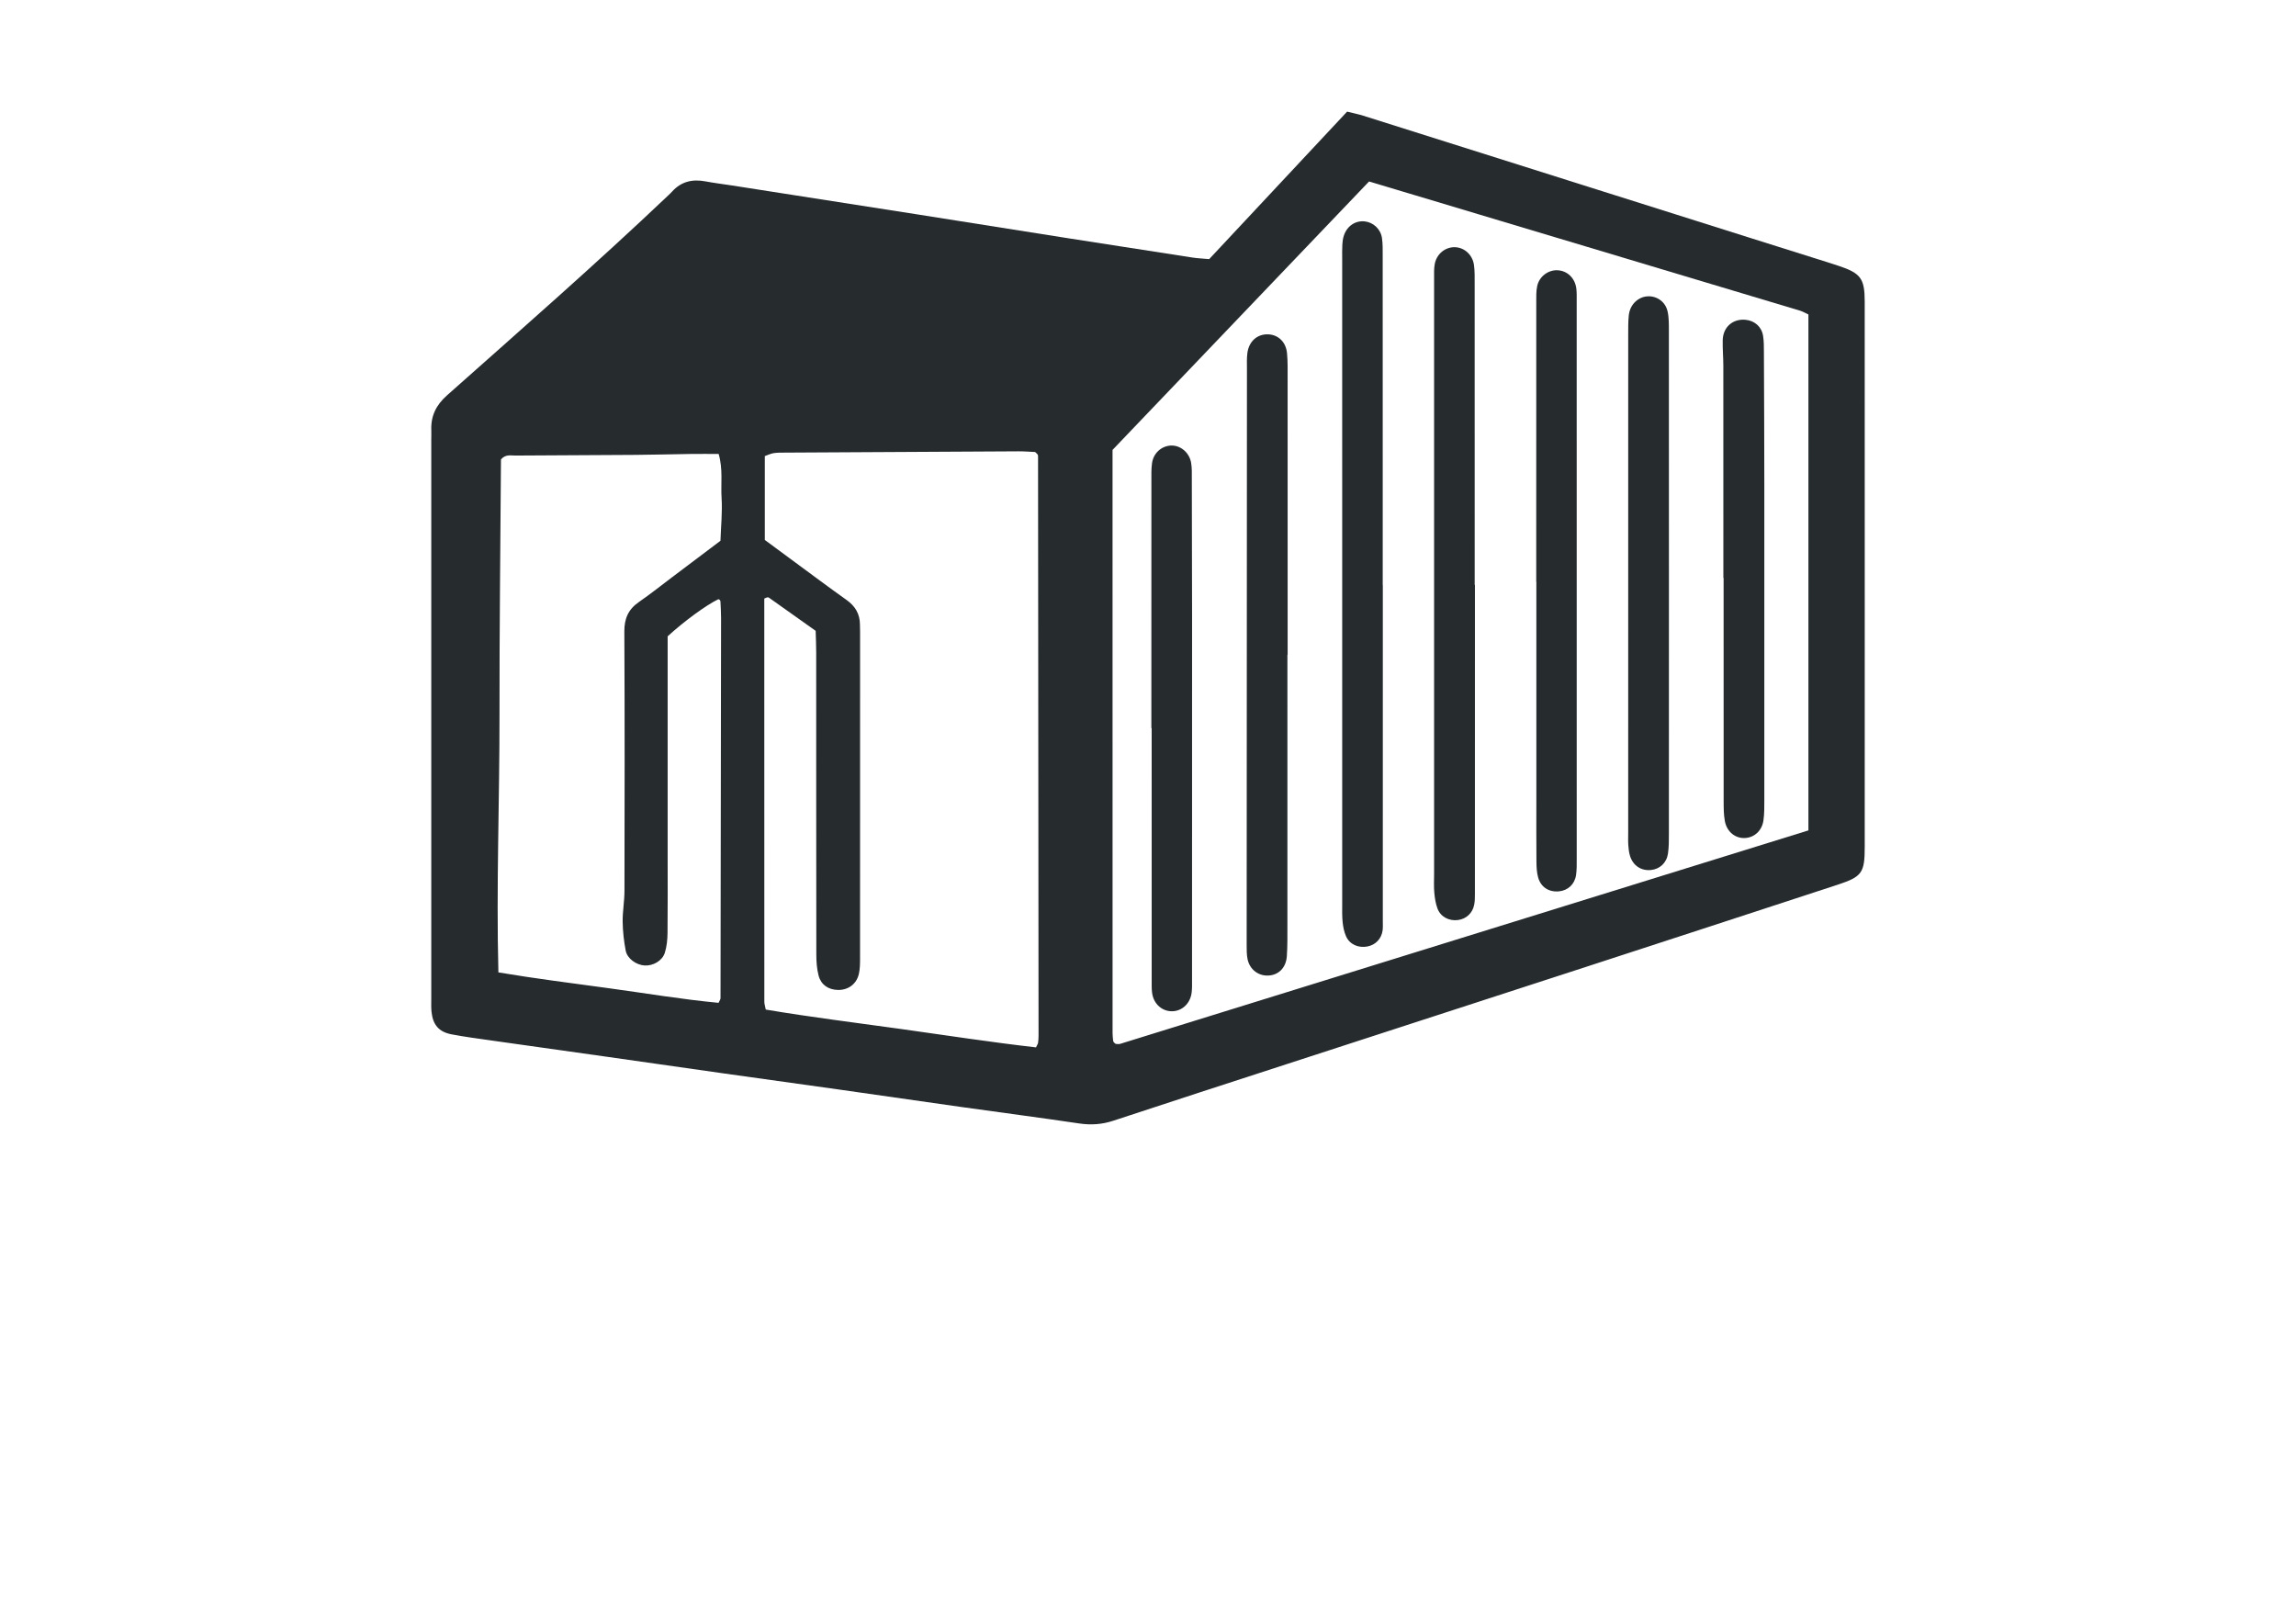
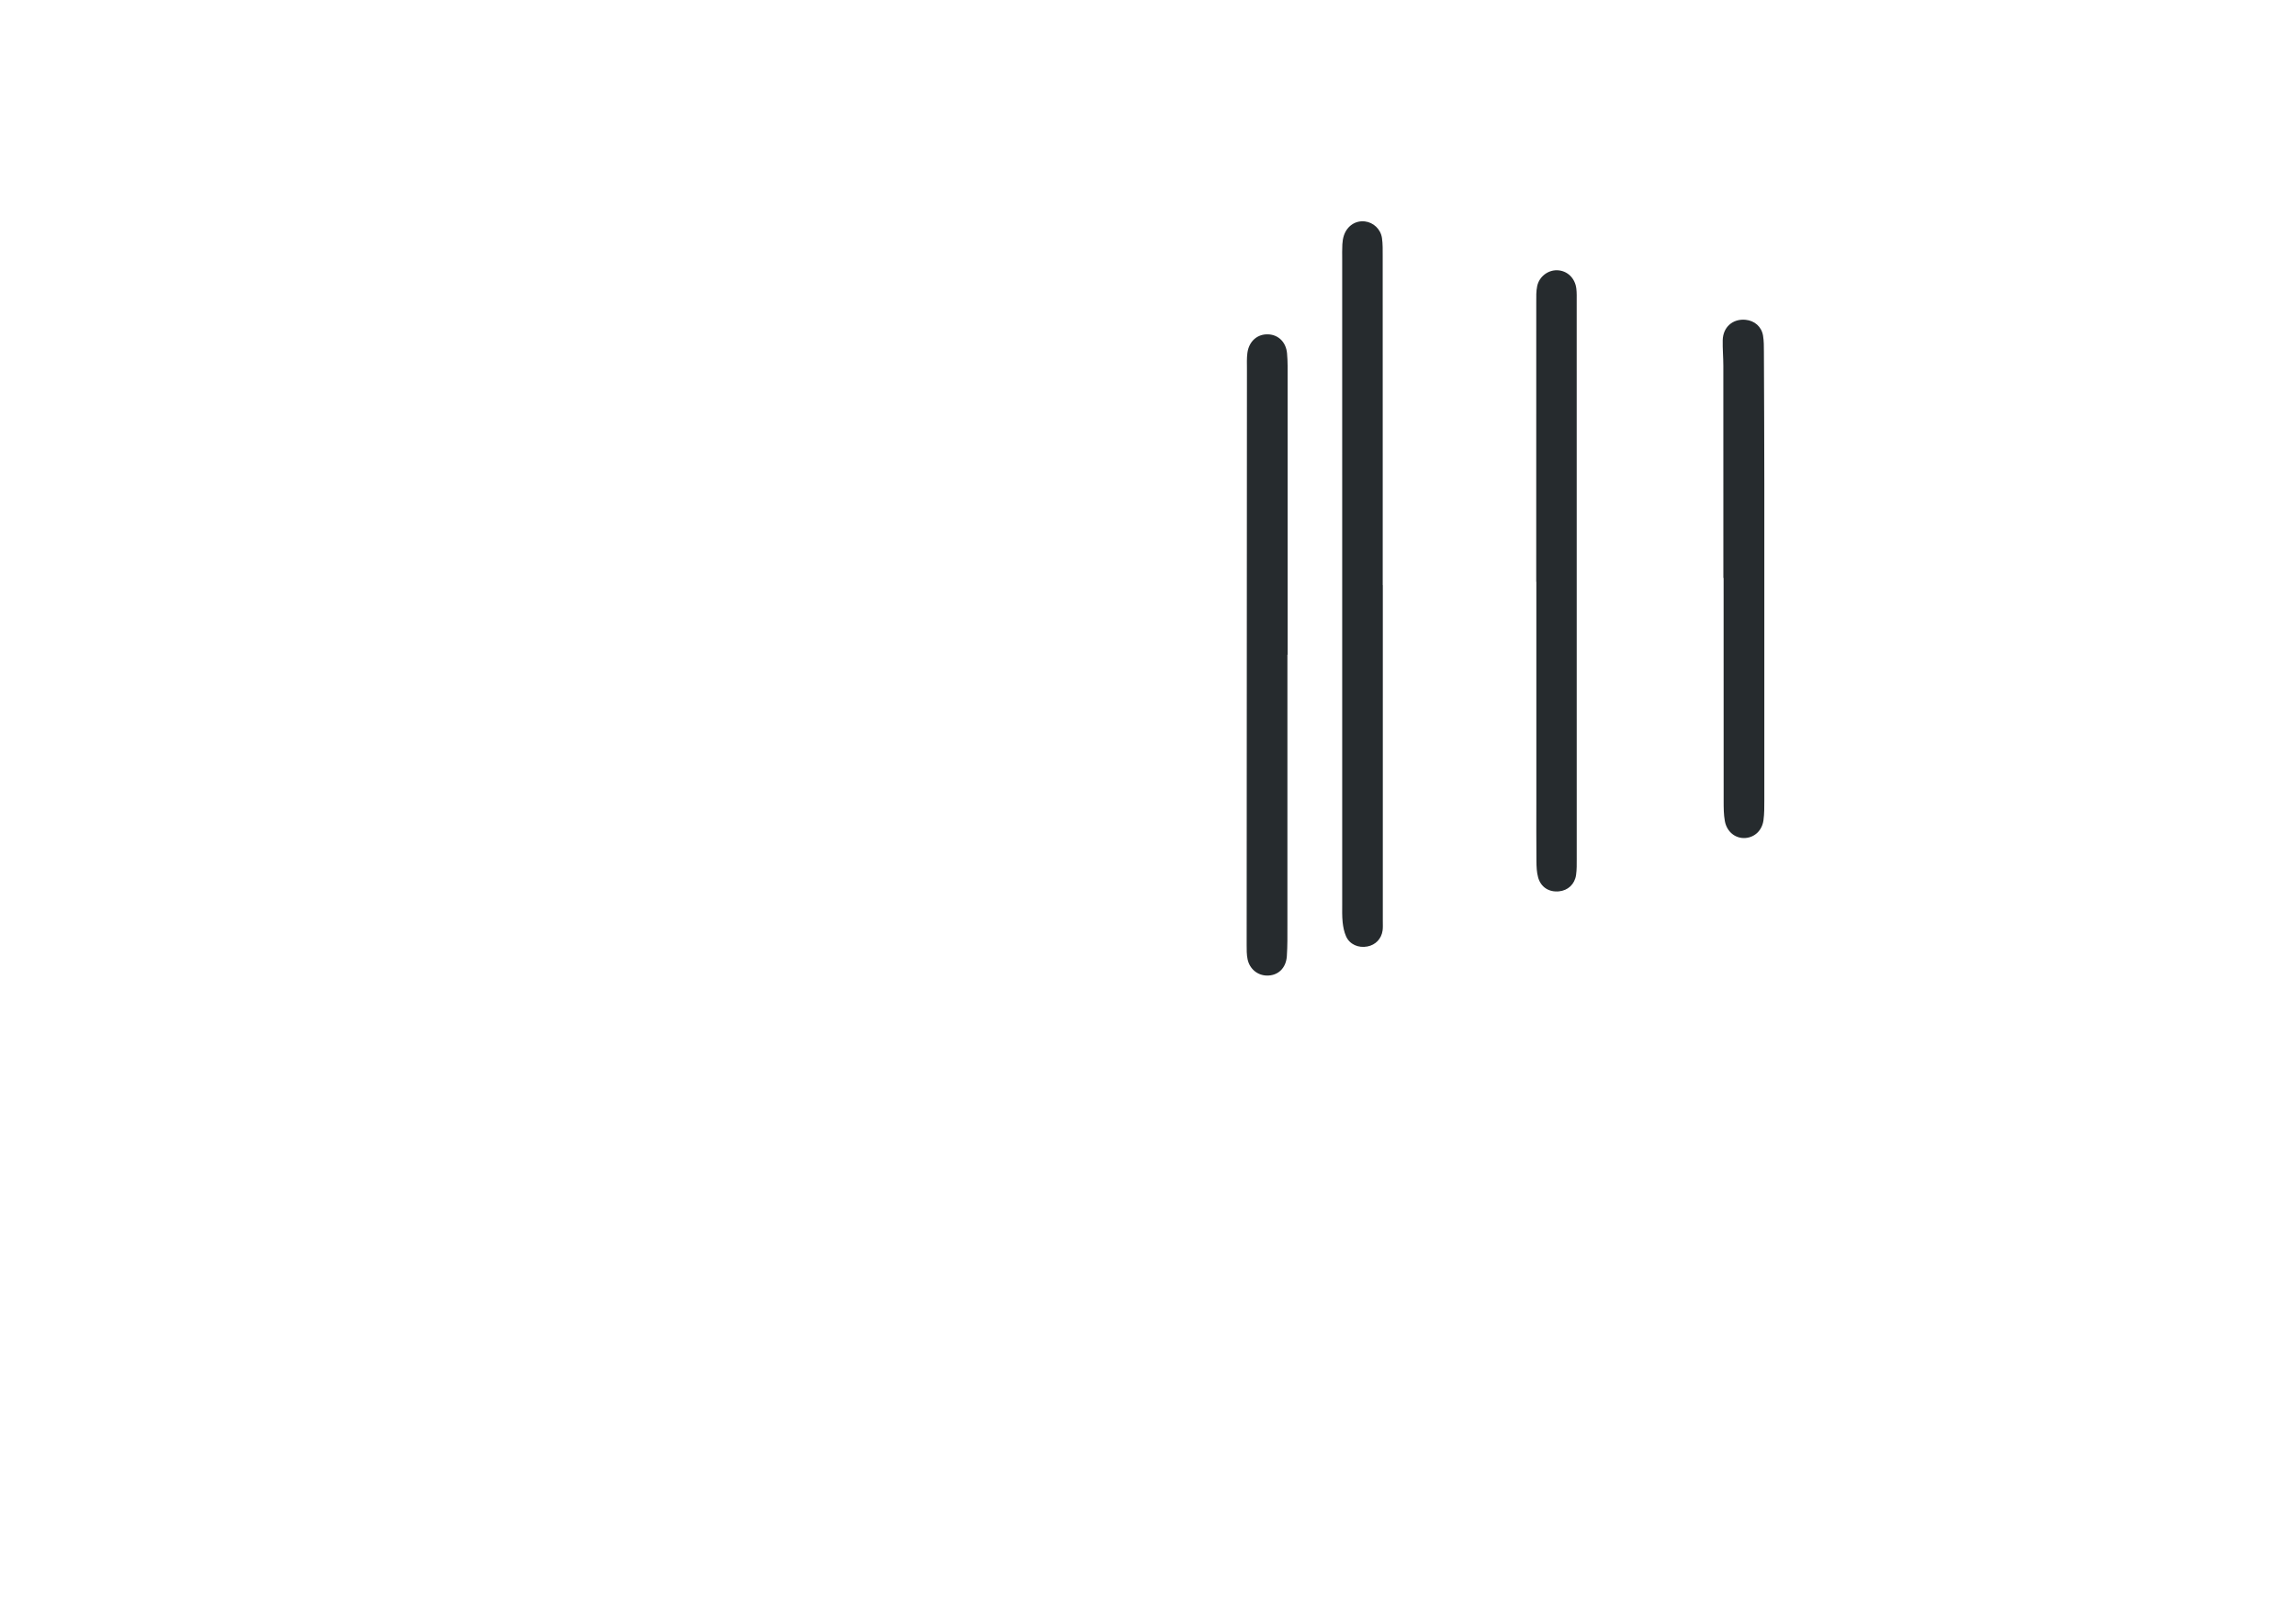
<svg xmlns="http://www.w3.org/2000/svg" version="1.1" id="Layer_1" x="0px" y="0px" viewBox="0 0 255 180" style="enable-background:new 0 0 255 180;" xml:space="preserve">
  <style type="text/css">
	.st0{fill:#262B2E;}
</style>
  <g>
    <g>
      <g>
-         <path class="st0" d="M134.294,28.779c5.125-5.481,10.202-10.911,15.32-16.383     c0.655,0.165,1.24,0.281,1.805,0.459c14.25,4.496,28.498,8.998,42.747,13.499     c2.901,0.916,5.803,1.827,8.705,2.741c0.451,0.142,0.902,0.288,1.351,0.438     c2.437,0.815,2.877,1.401,2.878,3.966c0.007,9.75,0.003,19.5,0.003,29.25     c0,10.427,0.002,20.854-0.001,31.281c-0.001,2.911-0.286,3.335-3.029,4.234     c-9.316,3.053-18.635,6.094-27.957,9.128     c-11.058,3.599-22.121,7.185-33.181,10.78     c-6.43,2.09-12.862,4.175-19.282,6.295c-1.256,0.415-2.479,0.5-3.787,0.306     c-4.416-0.655-8.844-1.231-13.265-1.853c-4.487-0.631-8.97-1.286-13.456-1.921     c-4.219-0.597-8.441-1.175-12.661-1.77c-4.288-0.605-8.573-1.225-12.861-1.832     c-4.354-0.617-8.709-1.223-13.063-1.842c-1.473-0.21-2.952-0.4-4.412-0.681     c-1.412-0.272-2.072-1.06-2.221-2.498c-0.049-0.469-0.028-0.947-0.028-1.421     c-0.001-20.719-0-41.437,0-62.156c0-0.339,0.017-0.678,0.004-1.015     c-0.061-1.59,0.526-2.797,1.755-3.888c8.247-7.325,16.549-14.592,24.551-22.189     c0.147-0.14,0.297-0.278,0.433-0.429c1.003-1.112,2.245-1.409,3.686-1.138     c0.997,0.187,2.006,0.307,3.008,0.463c6.817,1.063,13.635,2.122,20.451,3.192     c5.613,0.881,11.224,1.78,16.837,2.662c4.611,0.725,9.223,1.439,13.836,2.149     C132.993,28.688,133.534,28.709,134.294,28.779z M200.848,92.225     c0-19.248,0-38.252,0-57.298c-0.335-0.154-0.625-0.332-0.939-0.426     c-15.914-4.776-31.83-9.544-47.856-14.347     c-9.507,9.948-18.987,19.868-28.491,29.813c0,21.609-0,43.198,0.003,64.787     c0,0.269,0.035,0.538,0.061,0.806c0.006,0.065,0.033,0.135,0.07,0.189     c0.034,0.051,0.094,0.084,0.214,0.187c0.124,0,0.333,0.048,0.51-0.007     C149.848,108.048,175.276,100.159,200.848,92.225z M84.942,59.967     c1.075,0.795,2.211,1.637,3.35,2.474c1.908,1.403,3.803,2.822,5.733,4.194     c0.96,0.682,1.476,1.551,1.482,2.726c0.001,0.271,0.016,0.541,0.016,0.812     c0.001,12.114,0.002,24.227-0.004,36.341c-0,0.539-0.011,1.091-0.124,1.614     c-0.249,1.158-1.184,1.846-2.356,1.816c-1.018-0.026-1.845-0.556-2.118-1.574     c-0.206-0.768-0.258-1.597-0.259-2.399c-0.016-11.166-0.009-22.332-0.013-33.498     c-0-0.8-0.038-1.6-0.059-2.412c-1.792-1.274-3.496-2.486-5.203-3.693     c-0.046-0.033-0.129-0.03-0.19-0.02c-0.065,0.011-0.125,0.05-0.314,0.131     c0,14.888-0.001,29.832,0.006,44.775c0,0.256,0.091,0.512,0.158,0.87     c5.028,0.85,10.049,1.461,15.055,2.162c4.999,0.7,9.992,1.47,14.959,2.036     c0.124-0.264,0.212-0.38,0.23-0.505c0.038-0.267,0.053-0.538,0.053-0.808     c-0.016-21.451-0.035-42.903-0.055-64.354c-0-0.064-0.021-0.135-0.054-0.189     c-0.034-0.056-0.095-0.096-0.274-0.267c-0.52-0.022-1.182-0.077-1.844-0.074     c-8.661,0.042-17.321,0.092-25.982,0.143c-0.405,0.002-0.816-0.005-1.214,0.059     c-0.319,0.051-0.622,0.202-0.978,0.324C84.942,53.734,84.942,56.768,84.942,59.967     z M74.151,70.67c0,0.545-0,1.215-0,1.886     c-0,7.512,0,15.024-0,22.535c-0,2.842,0.019,5.685-0.013,8.527     c-0.008,0.734-0.082,1.496-0.298,2.191c-0.282,0.905-1.307,1.474-2.247,1.419     c-0.924-0.053-1.933-0.763-2.101-1.652c-0.198-1.049-0.322-2.126-0.337-3.193     c-0.016-1.141,0.199-2.284,0.201-3.426c0.018-9.61,0.034-19.219-0.014-28.829     c-0.007-1.438,0.447-2.456,1.614-3.264c1.278-0.885,2.496-1.857,3.739-2.793     c1.777-1.338,3.552-2.677,5.322-4.011c0.054-1.638,0.223-3.196,0.125-4.737     c-0.101-1.587,0.173-3.214-0.327-4.907c-1.068,0-2.076-0.011-3.083,0.002     c-2.029,0.028-4.057,0.087-6.086,0.102c-4.466,0.033-8.932,0.04-13.398,0.075     c-0.516,0.004-1.094-0.169-1.608,0.429c-0.059,9.364-0.176,18.831-0.163,28.298     c0.012,9.516-0.366,19.031-0.123,28.674c4.161,0.699,8.244,1.209,12.317,1.765     c4.057,0.554,8.101,1.237,12.136,1.615c0.116-0.26,0.216-0.381,0.217-0.502     c0.026-14.075,0.045-28.15,0.061-42.224c0.001-0.607-0.04-1.214-0.066-1.821     c-0.003-0.065-0.024-0.141-0.064-0.19c-0.037-0.046-0.11-0.062-0.168-0.091     C78.449,67.193,76.021,68.958,74.151,70.67z" />
        <path class="st0" d="M153.58,64.984c0,12.447,0,24.893-0.001,37.34     c-0,0.338,0.022,0.68-0.023,1.012c-0.129,0.933-0.786,1.61-1.69,1.782     c-1.005,0.191-1.968-0.227-2.369-1.131c-0.214-0.483-0.323-1.032-0.379-1.562     c-0.071-0.67-0.049-1.351-0.049-2.027     c-0.002-23.879-0.002-47.757-0.001-71.636c0-0.541-0.014-1.083,0.017-1.623     c0.019-0.333,0.068-0.676,0.174-0.991c0.358-1.066,1.297-1.679,2.33-1.558     c0.939,0.11,1.749,0.845,1.896,1.842c0.098,0.664,0.08,1.348,0.081,2.024     c0.005,7.306,0.003,14.611,0.003,21.917c0,4.87,0,9.741,0,14.611     C153.572,64.984,153.576,64.984,153.58,64.984z" />
-         <path class="st0" d="M163.81,64.961c0,11.438,0.001,22.875-0.003,34.313     c-0,0.404-0.002,0.816-0.079,1.21c-0.183,0.932-0.882,1.569-1.787,1.694     c-0.996,0.138-1.944-0.344-2.293-1.282c-0.208-0.56-0.298-1.178-0.352-1.778     c-0.06-0.672-0.022-1.352-0.022-2.029c-0.001-22.063-0.003-44.127-0-66.19     c0-0.539-0.026-1.093,0.08-1.615c0.219-1.079,1.131-1.817,2.142-1.831     c1.088-0.015,2.046,0.806,2.208,1.982c0.092,0.666,0.074,1.35,0.075,2.026     c0.004,11.167,0.003,22.334,0.003,33.501     C163.792,64.961,163.801,64.961,163.81,64.961z" />
        <path class="st0" d="M142.985,72.712c0,10.009,0.002,20.019-0.002,30.028     c-0,1.149,0.016,2.302-0.062,3.448c-0.091,1.349-0.987,2.176-2.211,2.159     c-1.033-0.014-1.922-0.724-2.15-1.809c-0.11-0.523-0.103-1.076-0.102-1.615     c0.006-21.304,0.018-42.607,0.031-63.911c0-0.608-0.031-1.224,0.051-1.823     c0.178-1.31,1.128-2.116,2.333-2.056c1.113,0.055,1.954,0.859,2.069,2.104     c0.087,0.94,0.065,1.892,0.065,2.838c0.004,10.212,0.002,20.424,0.002,30.637     C143.001,72.712,142.993,72.712,142.985,72.712z" />
        <path class="st0" d="M170.618,64.616c0-10.347-0.002-20.693,0.004-31.04     c0-0.606-0.023-1.229,0.105-1.814c0.231-1.057,1.201-1.772,2.209-1.748     c1.11,0.027,1.998,0.86,2.137,2.049c0.055,0.468,0.039,0.945,0.039,1.418     c0.003,20.626,0.005,41.251,0.003,61.877c-0,0.608,0.014,1.223-0.074,1.821     c-0.152,1.036-0.904,1.717-1.892,1.814c-1.103,0.109-2.01-0.445-2.318-1.537     c-0.162-0.573-0.184-1.199-0.19-1.801c-0.021-2.231-0.009-4.463-0.009-6.695     c-0-8.115-0-16.23-0-24.345     C170.628,64.616,170.623,64.616,170.618,64.616z" />
-         <path class="st0" d="M185.356,64.783c0,9.264,0.002,18.529-0.004,27.793     c-0,0.742,0.005,1.494-0.102,2.224c-0.154,1.046-0.913,1.724-1.888,1.823     c-1.079,0.109-1.98-0.471-2.323-1.548c-0.121-0.38-0.166-0.792-0.194-1.193     c-0.033-0.471-0.013-0.946-0.013-1.42c-0-18.461-0.001-36.922,0.002-55.383     c0-0.675-0.007-1.355,0.061-2.025c0.062-0.614,0.306-1.173,0.788-1.601     c1.211-1.079,3.158-0.493,3.521,1.116c0.161,0.714,0.146,1.477,0.147,2.217     C185.359,46.119,185.356,55.451,185.356,64.783z" />
-         <path class="st0" d="M127.874,80.866c0-9.141-0.001-18.281,0.003-27.422     c0-0.676-0.024-1.361,0.073-2.026c0.16-1.094,1.03-1.866,2.052-1.933     c1.062-0.07,2.082,0.74,2.286,1.906c0.104,0.594,0.077,1.214,0.079,1.822     c0.014,5.078,0.027,10.156,0.028,15.234c0.003,13.474-0,26.948-0.004,40.422     c-0,0.473,0.016,0.953-0.05,1.419c-0.167,1.188-1.083,2.019-2.176,2.024     c-1.104,0.005-2.026-0.807-2.203-1.996c-0.07-0.465-0.051-0.945-0.052-1.419     c-0.003-9.344-0.002-18.688-0.002-28.032     C127.898,80.866,127.886,80.866,127.874,80.866z" />
        <path class="st0" d="M191.402,64.184c0-7.855,0.003-15.709-0.004-23.564     c-0.001-0.947-0.09-1.896-0.068-2.842c0.035-1.453,1.119-2.394,2.533-2.262     c1,0.093,1.782,0.762,1.947,1.767c0.098,0.597,0.093,1.214,0.095,1.822     c0.021,4.875,0.044,9.751,0.046,14.626c0.007,11.714,0.005,23.429,0,35.143     c-0,0.743,0.006,1.495-0.095,2.228c-0.156,1.132-0.977,1.889-2.003,1.967     c-1.091,0.083-2.064-0.666-2.286-1.88c-0.132-0.725-0.133-1.48-0.134-2.222     c-0.008-8.261-0.005-16.522-0.005-24.783     C191.421,64.184,191.412,64.184,191.402,64.184z" />
      </g>
    </g>
  </g>
</svg>